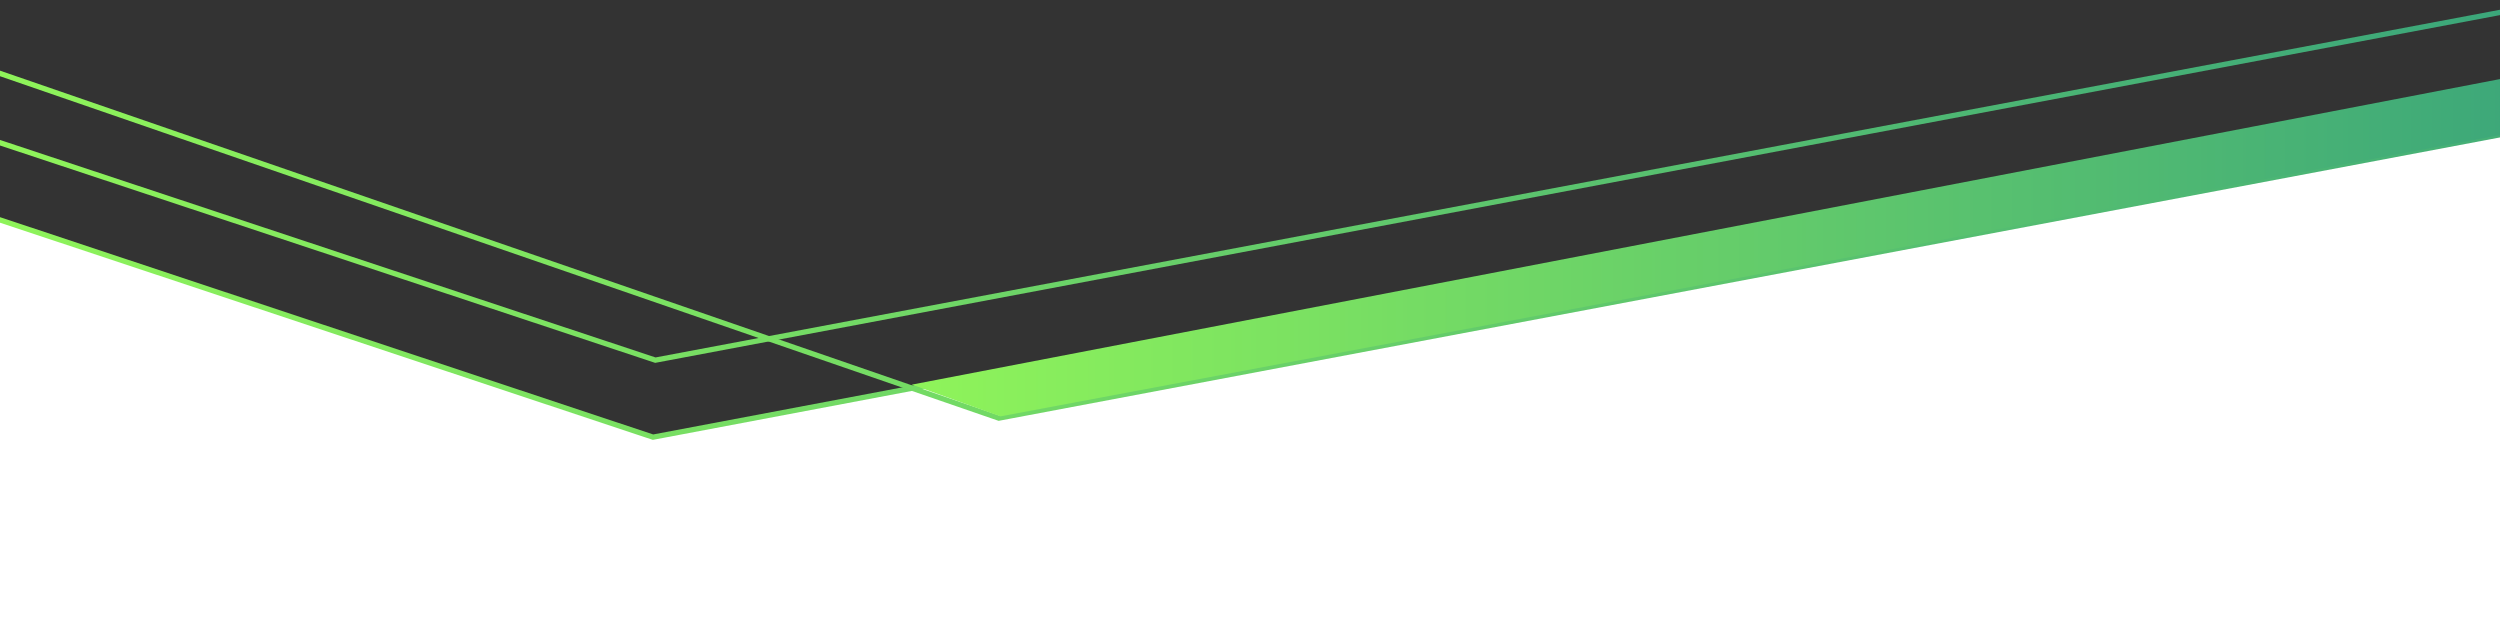
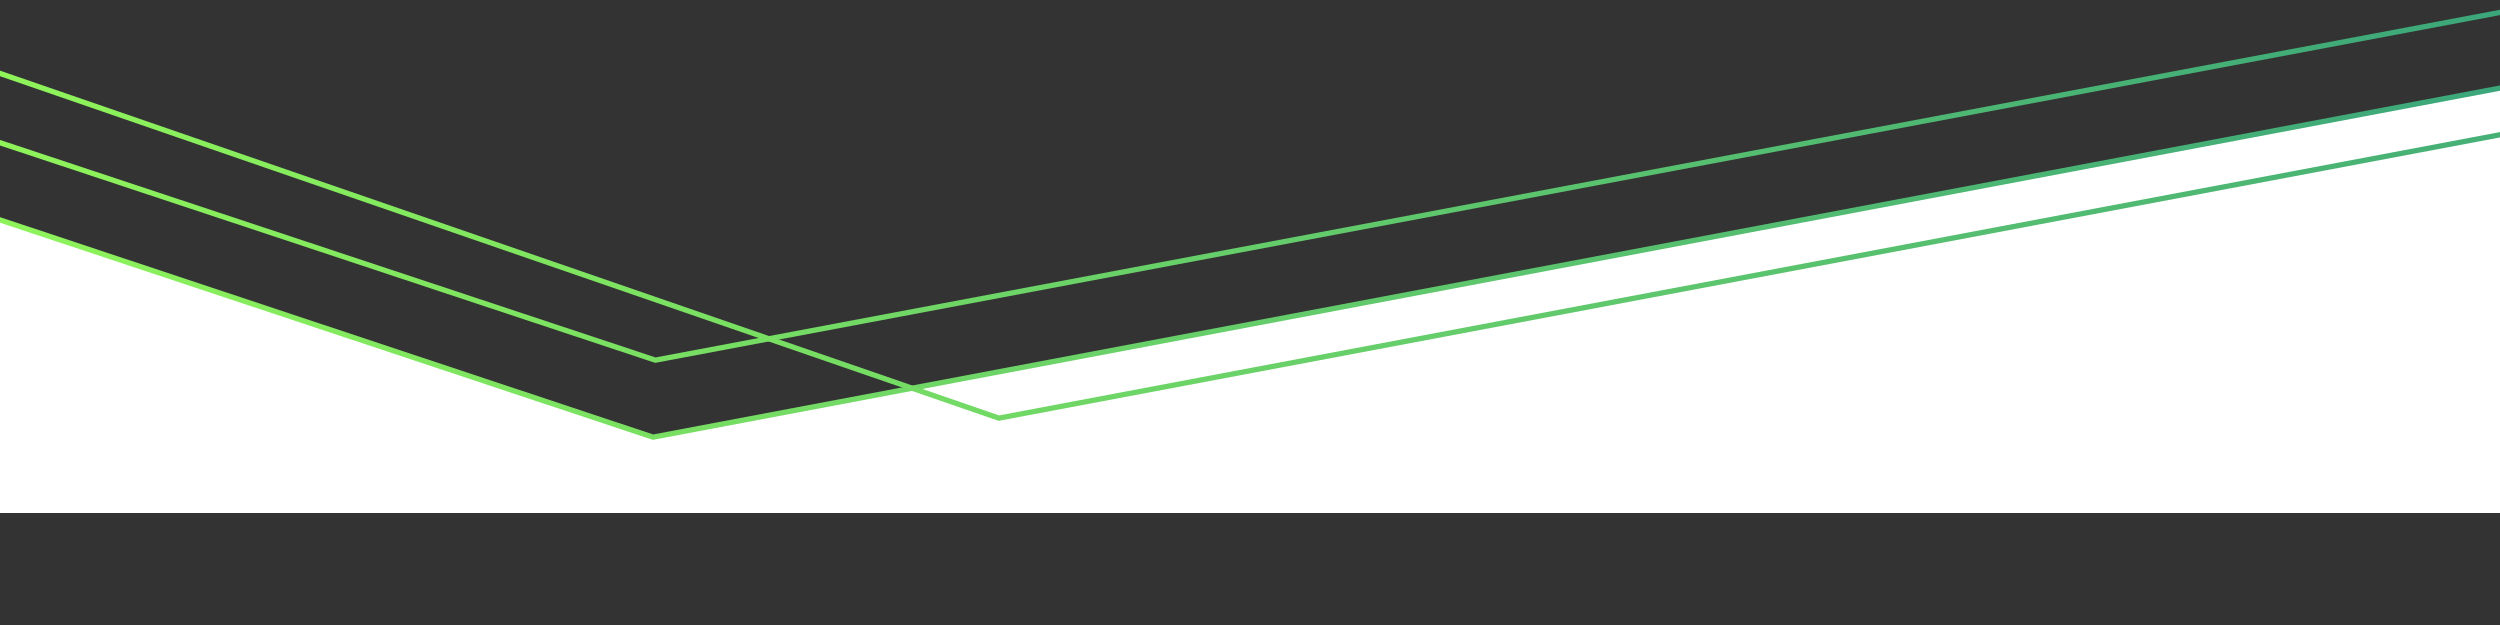
<svg xmlns="http://www.w3.org/2000/svg" width="1423px" height="356px" viewBox="0 0 1423 356" version="1.1">
  <rect x="0" y="0" width="1423" height="356" fill="#333333" stroke="none" />
  <title>Artboard</title>
  <desc>Created with Sketch.</desc>
  <defs>
    <linearGradient x1="100%" y1="50%" x2="0%" y2="50%" id="linearGradient-1">
      <stop stop-color="#3BA67A" offset="0%" />
      <stop stop-color="#8FF45A" offset="100%" />
    </linearGradient>
  </defs>
  <g id="Artboard" stroke="none" stroke-width="1" fill="none" fill-rule="evenodd">
    <g id="homepage-thin-green-lines-v2" transform="translate(-11, 5)">
      <g id="NEWangle" stroke="url(#linearGradient-1)" stroke-width="3">
        <polyline id="Path-2" points="0 72.588 384.028 200 1445 0" />
      </g>
      <polygon id="Path" fill="#FFFFFF" fill-rule="nonzero" points="1 117.123 1 287 1439 287 1439 44 384.383 244.23" />
      <g id="NEWangle" transform="translate(0, 44)" stroke="url(#linearGradient-1)" stroke-width="3">
        <polyline id="Path-2" points="0 72.527 382.699 199.832 1440 0" />
      </g>
      <g id="otherangle" transform="translate(0, 33)">
        <polyline id="Path-2" stroke="url(#linearGradient-1)" stroke-width="3" points="0 0 579.533 200 1639 0" />
-         <polygon id="Path-4" fill="url(#linearGradient-1)" fill-rule="nonzero" points="530 180.926 580.443 199 1460 33.99 1460 2" />
      </g>
    </g>
-     <rect id="Rectangle" fill="#FFFFFF" x="-27" y="264" width="1543" height="124" />
  </g>
</svg>